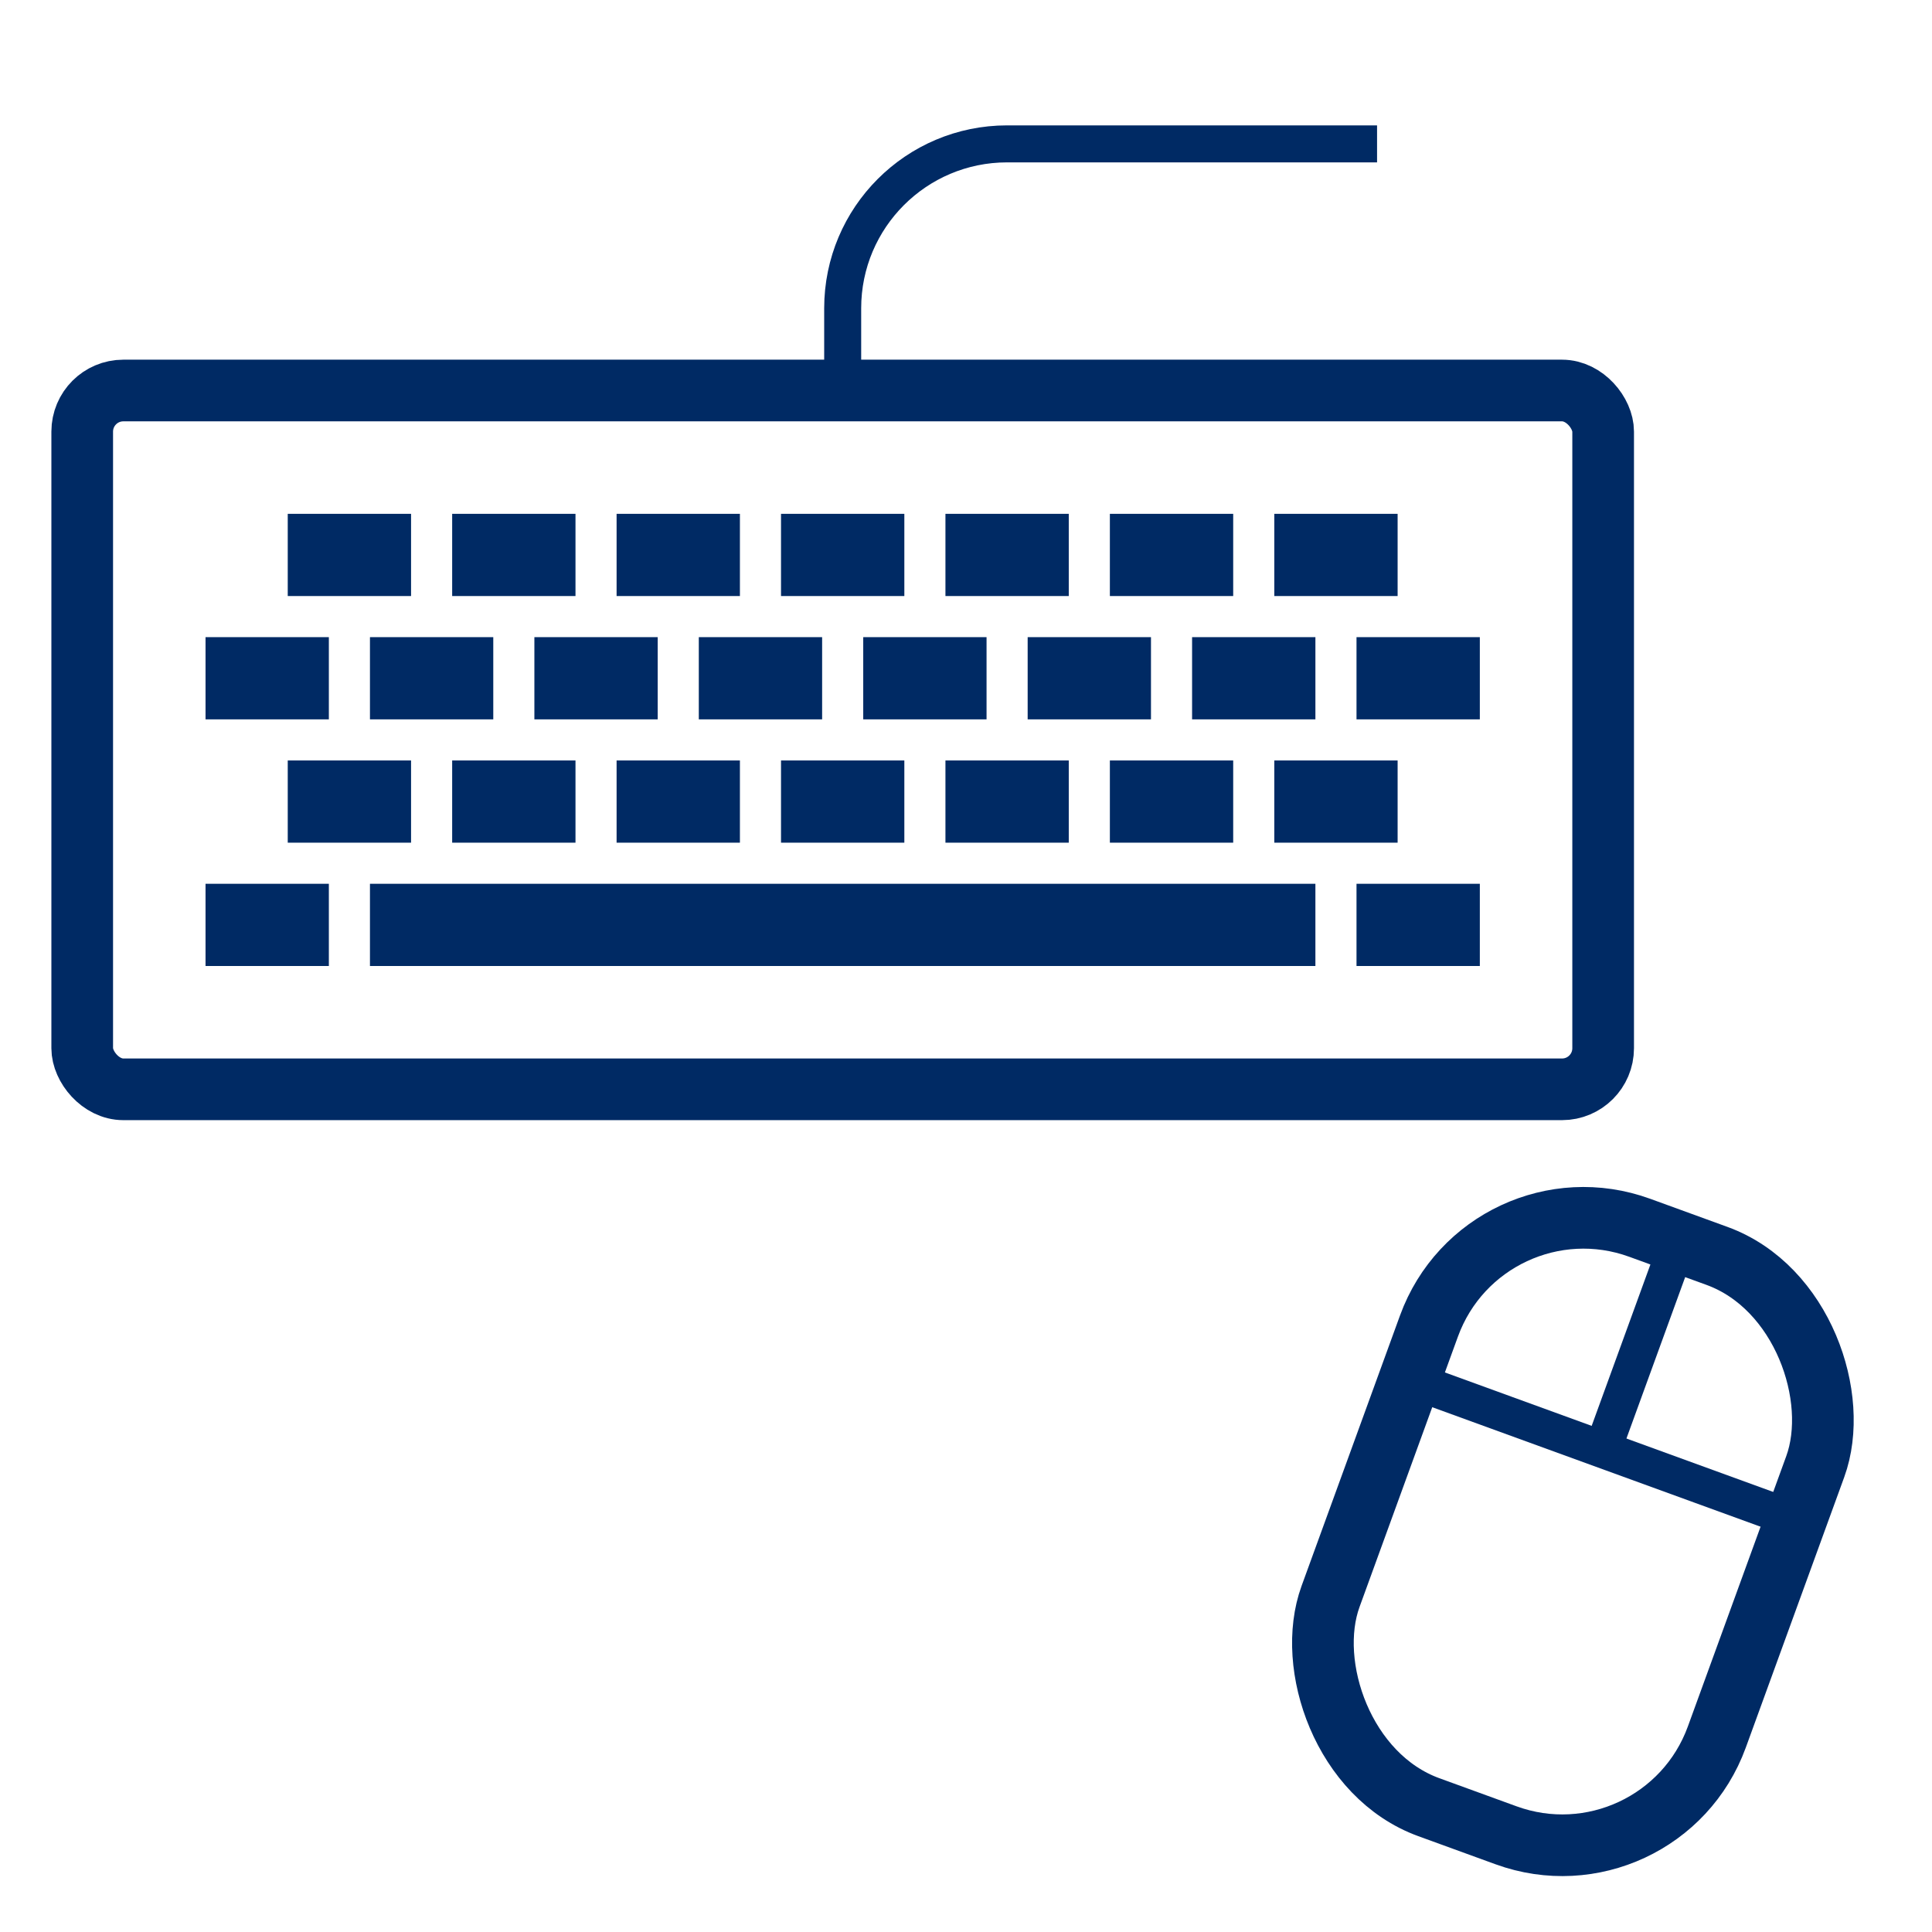
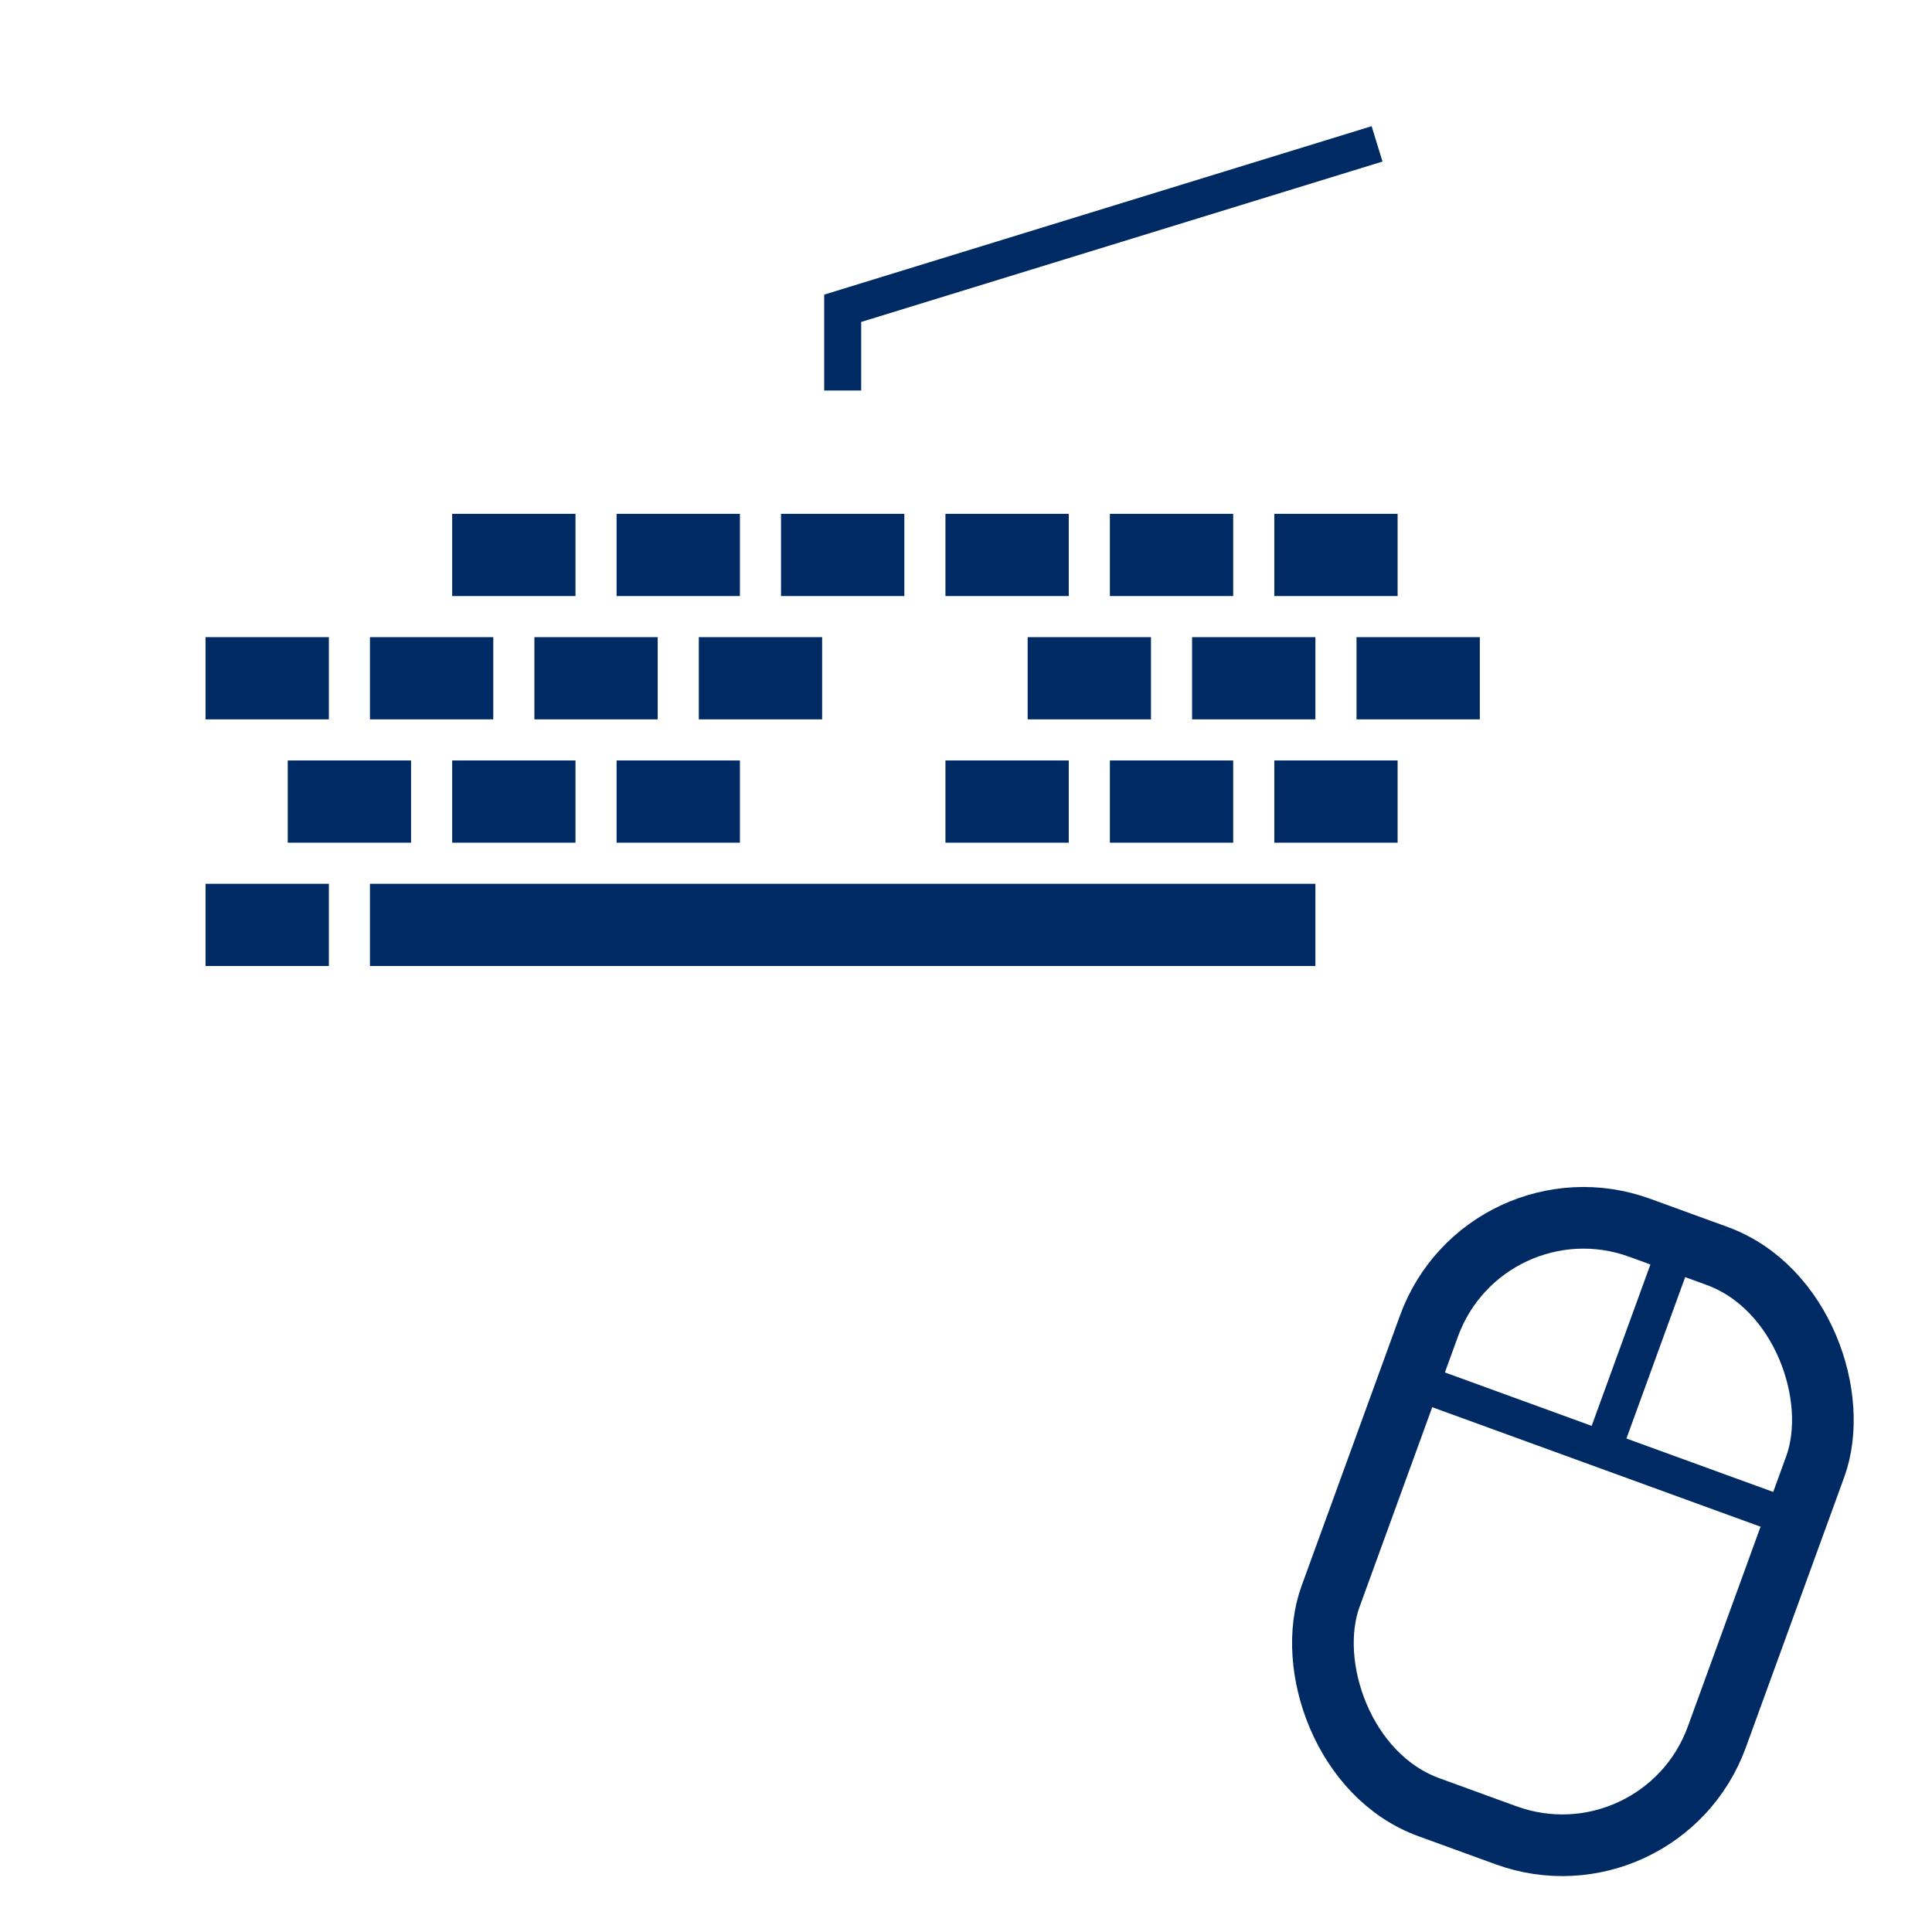
<svg xmlns="http://www.w3.org/2000/svg" width="47px" height="47px" viewBox="0 0 47 47" version="1.1">
  <title>icon Maus Tastatur</title>
  <g id="icon-Maus-Tastatur" stroke="none" stroke-width="1" fill="none" fill-rule="evenodd">
-     <rect id="Rectangle" stroke="#002A64" stroke-width="1.5" x="2" y="9.5" width="37" height="17" rx="1" />
    <rect id="Rectangle" fill="#002A64" x="5" y="21.5" width="3" height="2" />
    <rect id="Rectangle-Copy-3" fill="#002A64" x="7" y="18.5" width="3" height="2" />
-     <rect id="Rectangle-Copy-18" fill="#002A64" x="7" y="12.5" width="3" height="2" />
    <rect id="Rectangle-Copy-10" fill="#002A64" x="5" y="15.5" width="3" height="2" />
    <rect id="Rectangle-Copy-4" fill="#002A64" x="11" y="18.5" width="3" height="2" />
    <rect id="Rectangle-Copy-19" fill="#002A64" x="11" y="12.5" width="3" height="2" />
    <rect id="Rectangle-Copy-11" fill="#002A64" x="9" y="15.5" width="3" height="2" />
    <rect id="Rectangle-Copy-5" fill="#002A64" x="15" y="18.5" width="3" height="2" />
    <rect id="Rectangle-Copy-20" fill="#002A64" x="15" y="12.5" width="3" height="2" />
    <rect id="Rectangle-Copy-12" fill="#002A64" x="13" y="15.5" width="3" height="2" />
-     <rect id="Rectangle-Copy-6" fill="#002A64" x="19" y="18.5" width="3" height="2" />
    <rect id="Rectangle-Copy-21" fill="#002A64" x="19" y="12.5" width="3" height="2" />
    <rect id="Rectangle-Copy-13" fill="#002A64" x="17" y="15.5" width="3" height="2" />
    <rect id="Rectangle-Copy-7" fill="#002A64" x="23" y="18.5" width="3" height="2" />
    <rect id="Rectangle-Copy-22" fill="#002A64" x="23" y="12.5" width="3" height="2" />
-     <rect id="Rectangle-Copy-14" fill="#002A64" x="21" y="15.5" width="3" height="2" />
    <rect id="Rectangle-Copy-8" fill="#002A64" x="27" y="18.5" width="3" height="2" />
    <rect id="Rectangle-Copy-23" fill="#002A64" x="27" y="12.5" width="3" height="2" />
    <rect id="Rectangle-Copy-15" fill="#002A64" x="25" y="15.5" width="3" height="2" />
    <rect id="Rectangle-Copy-16" fill="#002A64" x="29" y="15.5" width="3" height="2" />
    <rect id="Rectangle-Copy-17" fill="#002A64" x="33" y="15.5" width="3" height="2" />
    <rect id="Rectangle-Copy-9" fill="#002A64" x="31" y="18.5" width="3" height="2" />
    <rect id="Rectangle-Copy-24" fill="#002A64" x="31" y="12.5" width="3" height="2" />
-     <rect id="Rectangle-Copy-2" fill="#002A64" x="33" y="21.5" width="3" height="2" />
    <rect id="Rectangle-Copy" fill="#002A64" x="9" y="21.5" width="23" height="2" />
    <g id="Group" transform="translate(38.264, 37.258) rotate(20) translate(-38.264, -37.258) translate(33.264, 29.758)" stroke="#002A64">
      <rect id="Rectangle" stroke-width="1.5" x="0" y="0" width="10" height="15" rx="4" />
      <line x1="0" y1="5.378" x2="10" y2="5.378" id="Path-89" stroke-width="0.9" />
      <line x1="2.5" y1="2.878" x2="7.5" y2="2.878" id="Path-89" stroke-width="0.9" transform="translate(5, 2.878) rotate(90) translate(-5, -2.878) " />
    </g>
-     <path d="M20.5,9.5 L20.5,7.5 C20.5,5.291 22.291,3.5 24.5,3.5 L33.5,3.5 L33.5,3.5" id="Path-90" stroke="#002A64" stroke-width="0.9" />
+     <path d="M20.5,9.5 L20.5,7.5 L33.5,3.5 L33.5,3.5" id="Path-90" stroke="#002A64" stroke-width="0.9" />
  </g>
</svg>